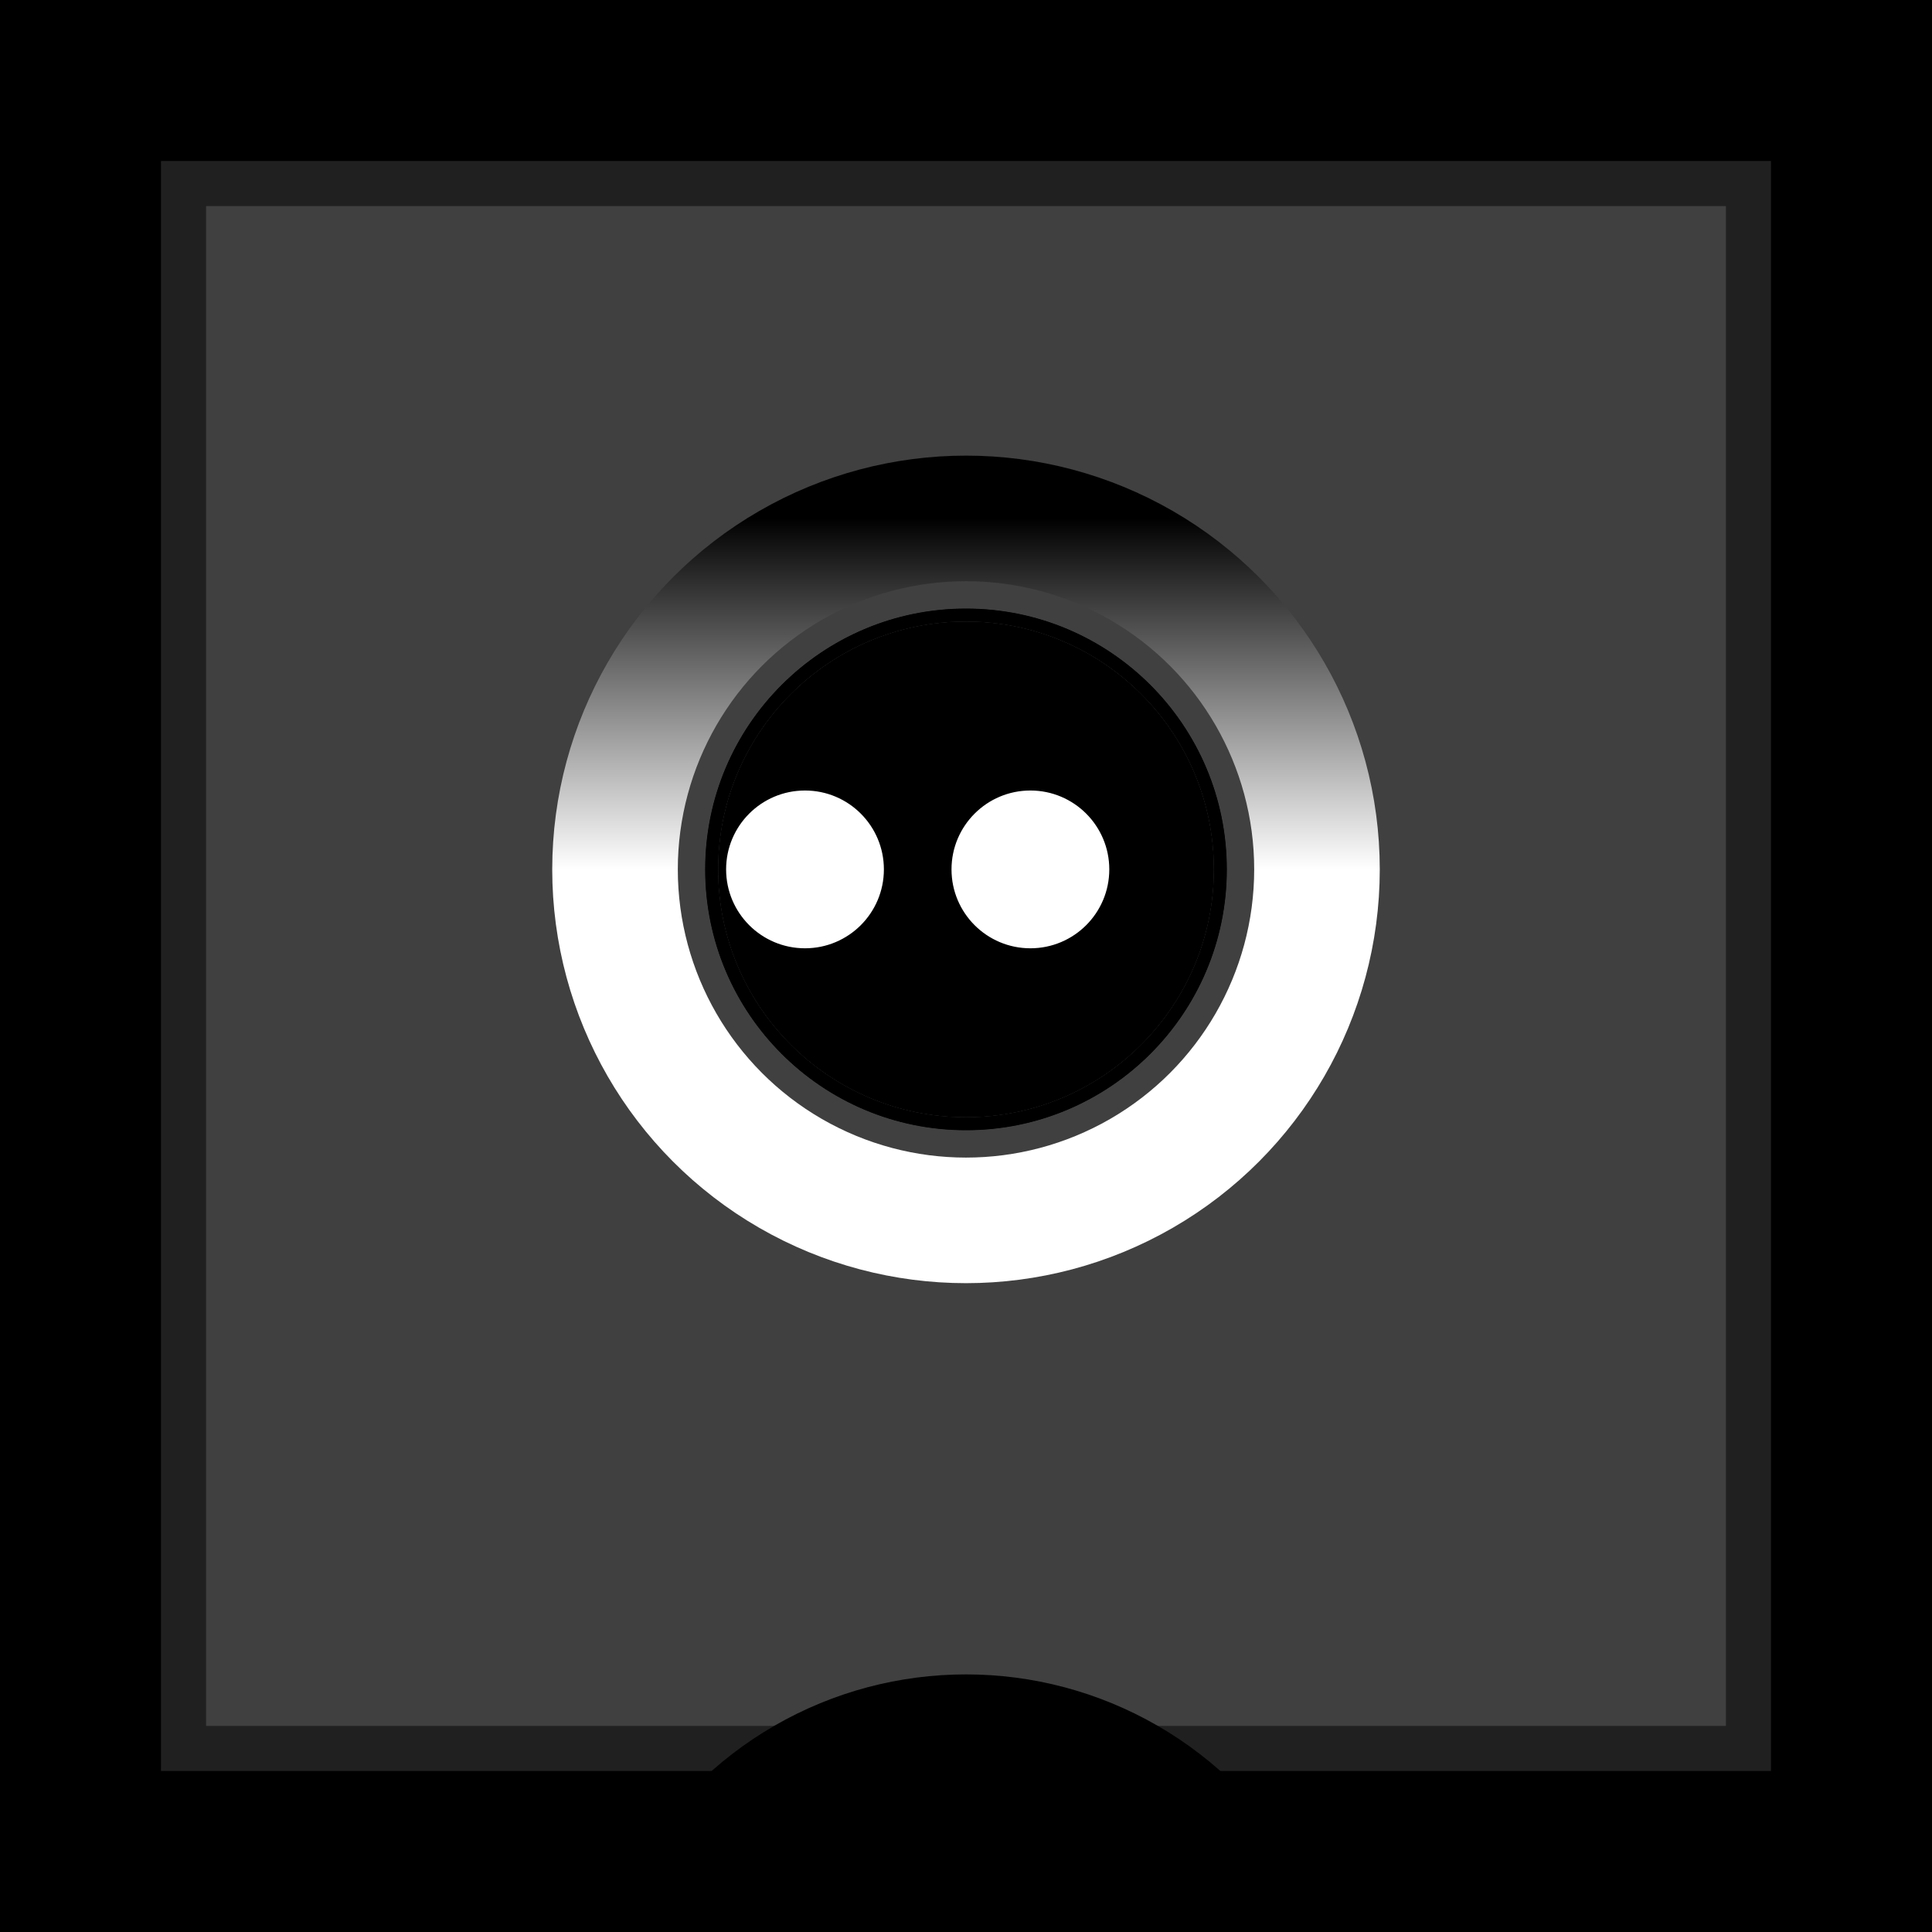
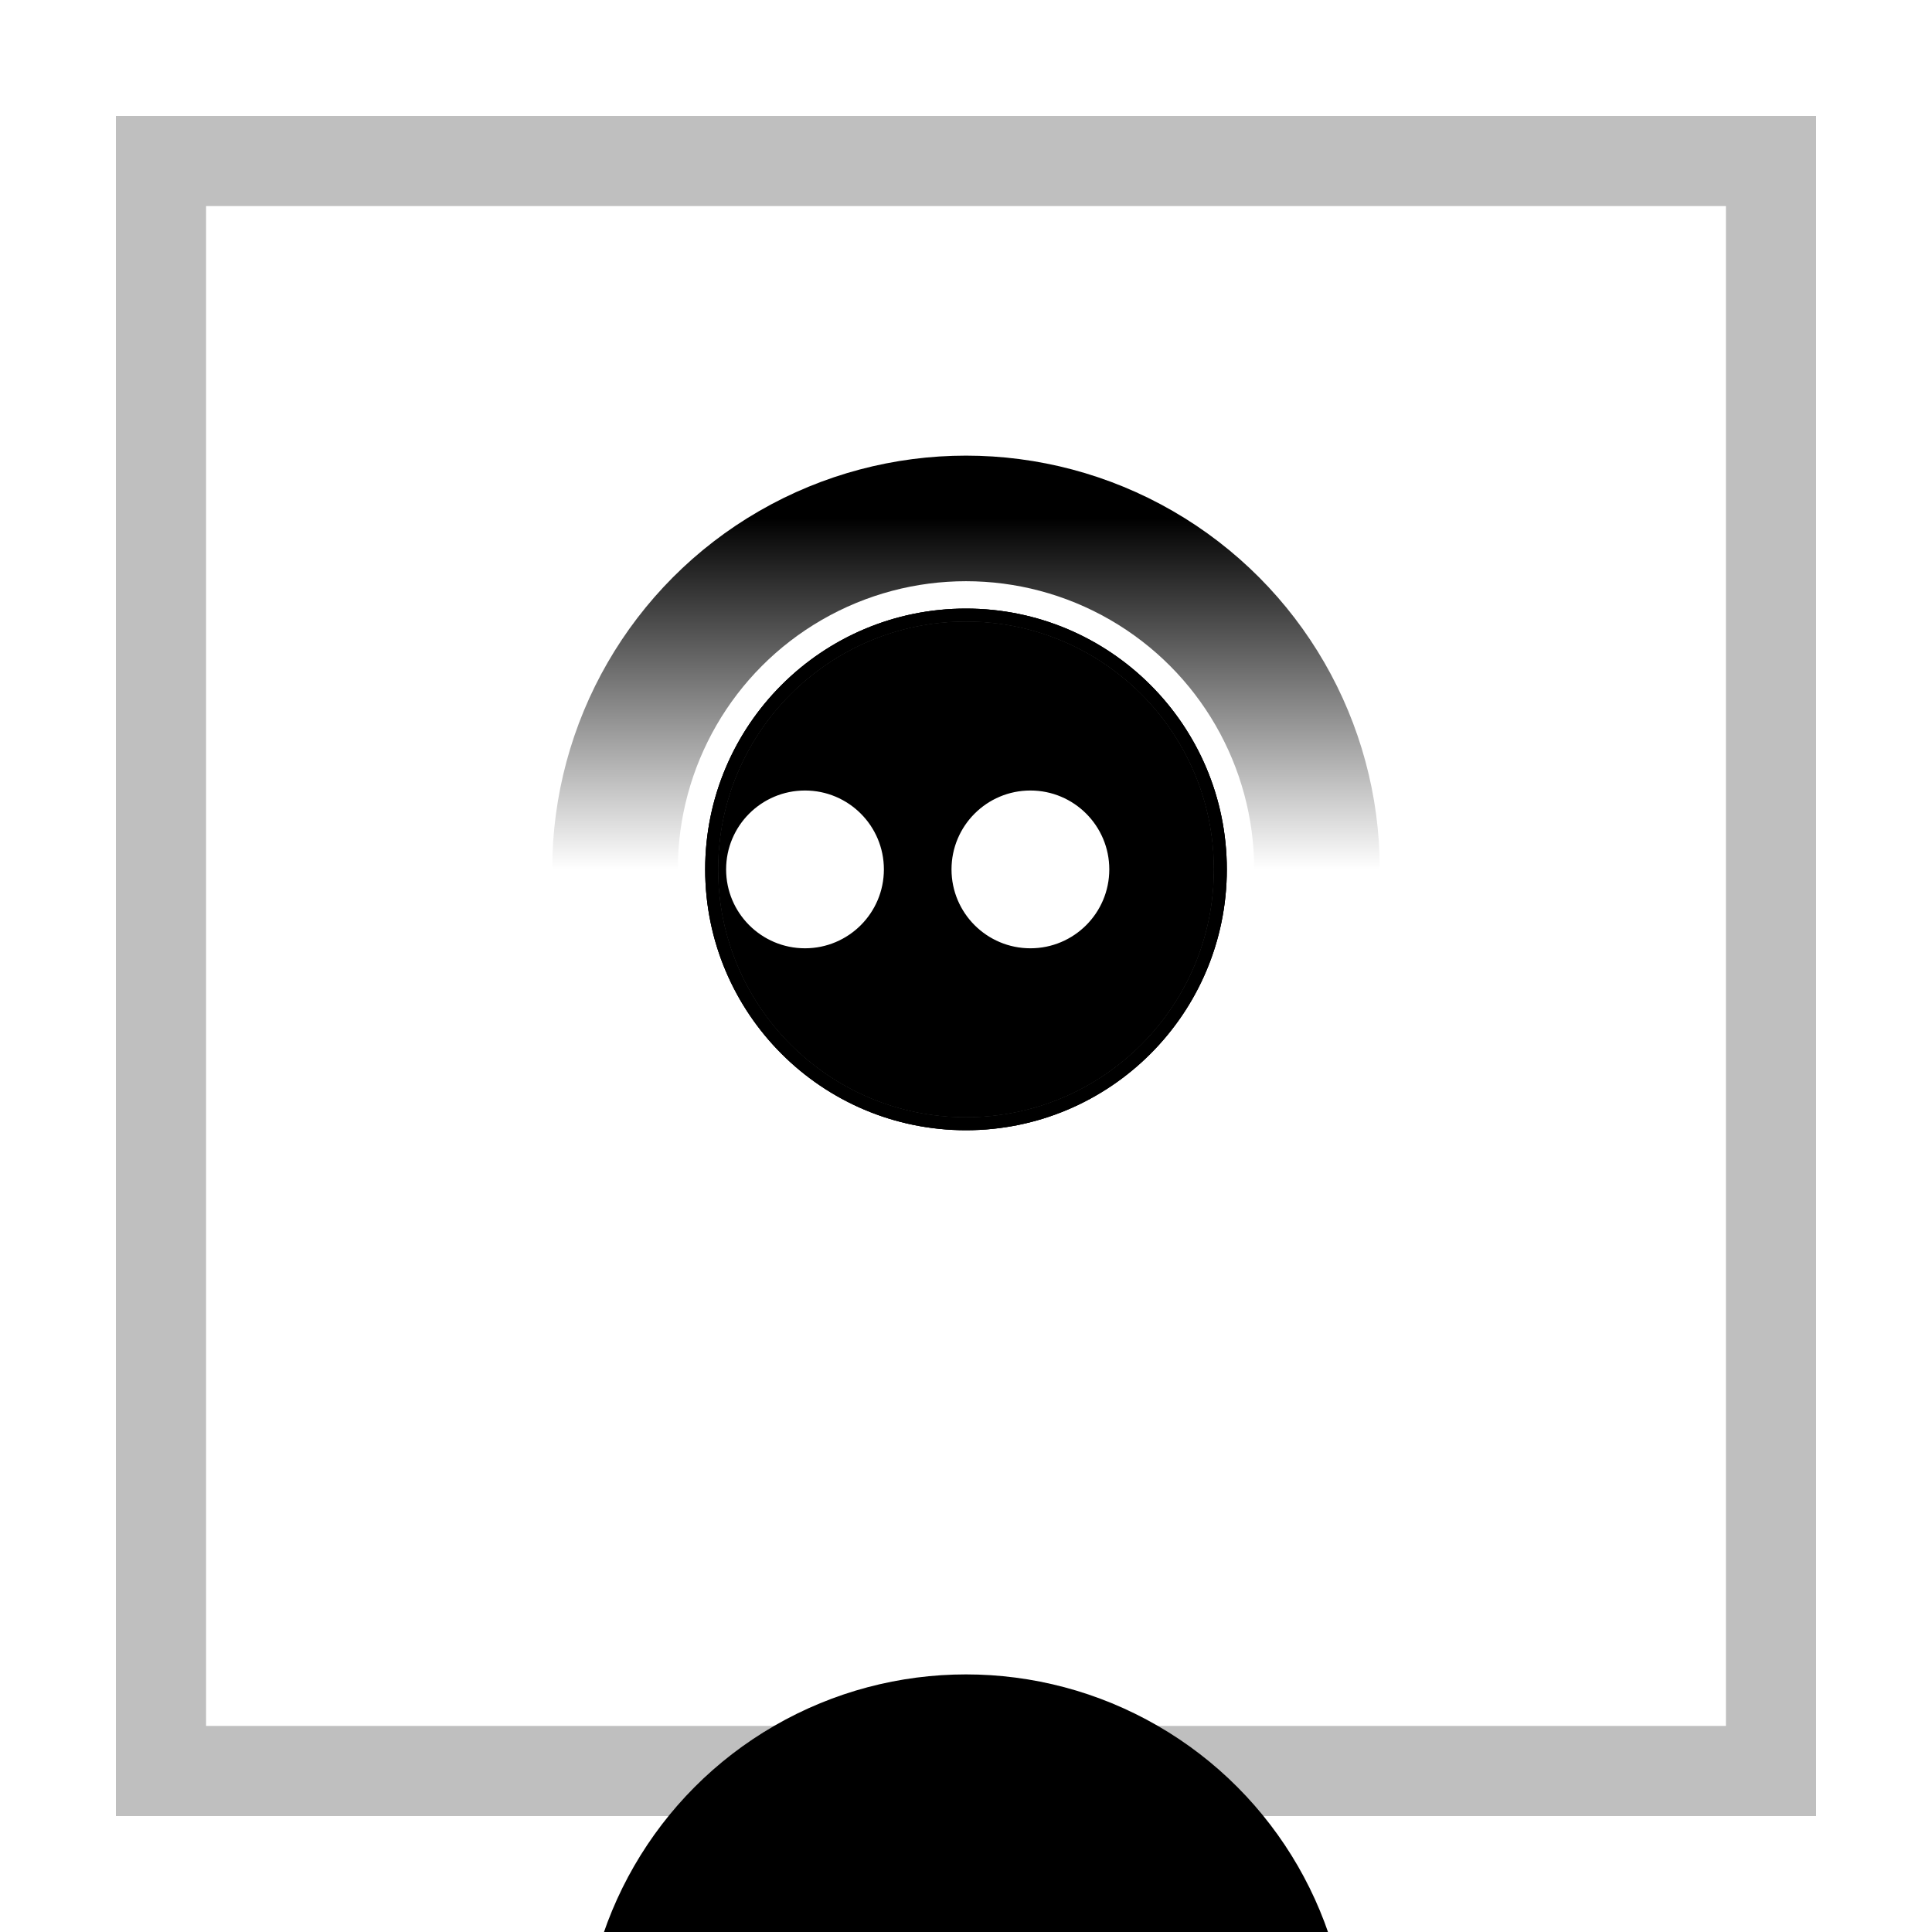
<svg xmlns="http://www.w3.org/2000/svg" width="600" height="600" viewBox="0 0 600 600">
  <rect x="0" y="0" width="600" height="600" fill="white" />
  <filter id="backgroundDisplacement" width="300%" height="300%">
    <feTurbulence type="turbulence" seed="100" baseFrequency="0.053" numOctaves="5" result="turbulence" />
    <feMorphology in="turbulence" result="morphed" operator="erode" radius="1" />
    <feDiffuseLighting in="morphed" lighting-color="hsl(327, 48%, 50%)" surfaceScale="1">
      <feDistantLight azimuth="45" elevation="80" />
    </feDiffuseLighting>
  </filter>
-   <rect x="0" y="0" width="600" height="600" style="filter: url(#backgroundDisplacement)" />
  <filter id="frameDisplacement" width="300%" height="300%">
    <feTurbulence type="turbulence" seed="878" baseFrequency="0.001" numOctaves="5" result="turbulence" />
    <feDisplacementMap in2="turbulence" in="SourceGraphic" scale="50" xChannelSelector="G" yChannelSelector="A" />
  </filter>
  <rect x="50" y="50" width="500" height="500" stroke="black" opacity="0.5" fill="white" stroke-width="28" style="filter: url(#frameDisplacement)" />
  <defs>
    <linearGradient id="backSplashGrad" x2="0%" y2="100%">
      <stop offset="0%" stop-color="black" />
      <stop offset="50%" stop-color="white" />
    </linearGradient>
  </defs>
  <filter id="backSplash" width="300%" height="300%">
    <feTurbulence type="turbulence" seed="2000" baseFrequency="0.001" numOctaves="5" result="turbulence" />
    <feDisplacementMap in2="turbulence" in="SourceGraphic" scale="200" xChannelSelector="G" yChannelSelector="A" />
  </filter>
  <circle cx="300" cy="270" r="109" stroke="url(#backSplashGrad)" fill="none" stroke-width="39" style="filter: url(#backSplash)" />
  <filter id="bodyDisplacement" width="300%" height="300%">
    <feTurbulence type="turbulence" seed="100" baseFrequency="0.001" numOctaves="5" result="turbulence" />
    <feDisplacementMap in2="turbulence" in="SourceGraphic" scale="50" xChannelSelector="R" yChannelSelector="G" />
  </filter>
  <circle cx="300" cy="639" r="119" stroke="black" fill="black" stroke-width="0" style="filter: url(#bodyDisplacement)" />
  <filter id="headDisplacement" width="300%" height="300%">
    <feTurbulence type="turbulence" seed="100" baseFrequency="0.002" numOctaves="5" result="turbulence" />
    <feDisplacementMap in2="turbulence" in="SourceGraphic" scale="294" xChannelSelector="G" yChannelSelector="A" />
  </filter>
  <circle cx="300" cy="270" r="79" stroke="none" fill="hsl(117, 48%, 50%)" stroke-width="0" style="filter: url(#headDisplacement)" />
  <filter id="headDisplacement2" width="300%" height="300%">
    <feTurbulence type="turbulence" seed="50" baseFrequency="0.008,0.008" numOctaves="5" result="turbulence" />
    <feDisplacementMap in2="turbulence" in="SourceGraphic" scale="337" xChannelSelector="G" yChannelSelector="R" />
  </filter>
  <circle cx="300" cy="270" r="59" stroke="none" fill="hsl(177, 48%, 50%)" stroke-width="0" style="filter: url(#headDisplacement2)" />
  <filter id="ringDisplacement1" width="300%" height="300%">
    <feTurbulence type="turbulence" seed="258" baseFrequency="0.001" numOctaves="5" result="turbulence" />
    <feDisplacementMap in2="turbulence" in="SourceGraphic" scale="200" xChannelSelector="R" yChannelSelector="A" />
  </filter>
  <circle cx="300" cy="270" r="79" stroke="grey" fill="none" stroke-width="4" style="filter: url(#ringDisplacement1)" />
  <filter id="ringDisplacement2" width="300%" height="300%">
    <feTurbulence type="turbulence" seed="149" baseFrequency="0" numOctaves="5" result="turbulence" />
    <feDisplacementMap in2="turbulence" in="SourceGraphic" scale="200" xChannelSelector="G" yChannelSelector="A" />
  </filter>
  <circle cx="300" cy="270" r="79" stroke="black" fill="none" stroke-width="4" style="filter: url(#ringDisplacement2)" />
  <filter id="ringDisplacement3" width="300%" height="300%">
    <feTurbulence type="turbulence" seed="156" baseFrequency="0.001" numOctaves="5" result="turbulence" />
    <feDisplacementMap in2="turbulence" in="SourceGraphic" scale="200" xChannelSelector="B" yChannelSelector="A" />
  </filter>
  <circle cx="300" cy="270" r="79" stroke="black" fill="none" stroke-width="4" style="filter: url(#ringDisplacement3)" />
  <filter id="eyeDisplacement" width="300%" height="300%">
    <feTurbulence type="turbulence" seed="100" baseFrequency="0.001" numOctaves="5" result="turbulence" />
    <feDisplacementMap in2="turbulence" in="SourceGraphic" scale="100" xChannelSelector="R" yChannelSelector="G" />
  </filter>
  <circle cx="250" cy="270" r="25" stroke="black" fill="white" stroke-width="1" style="filter: url(#eyeDisplacement)" />
  <circle cx="320" cy="270" r="25" stroke="black" fill="white" stroke-width="1" style="filter: url(#eyeDisplacement)" />
</svg>